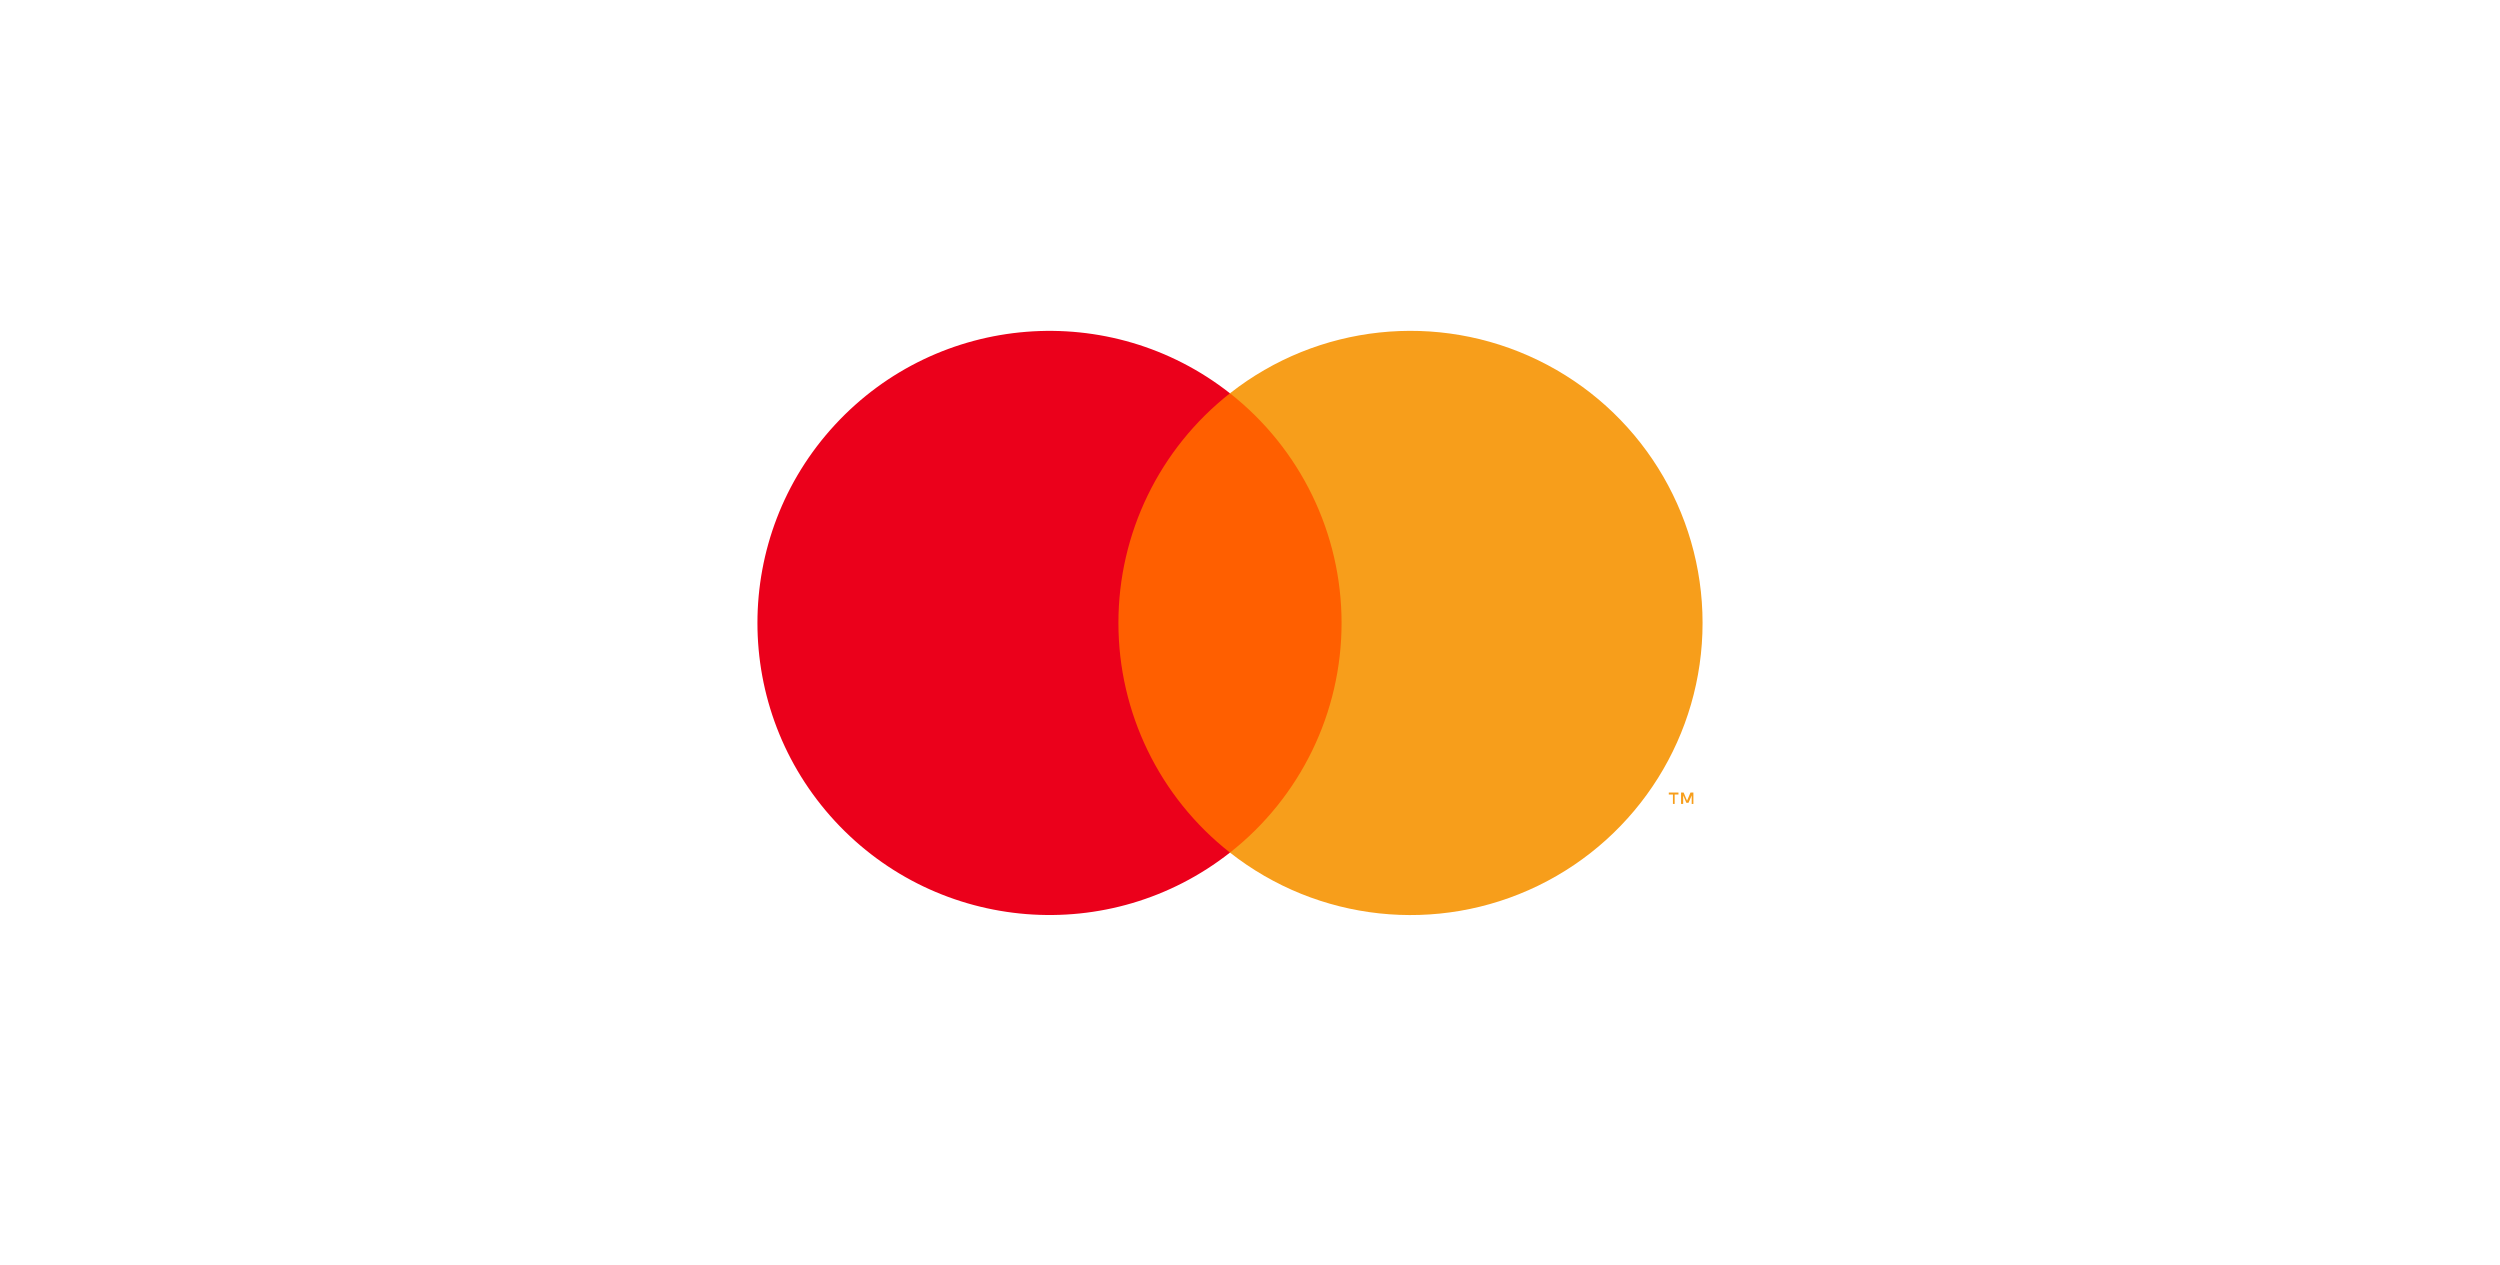
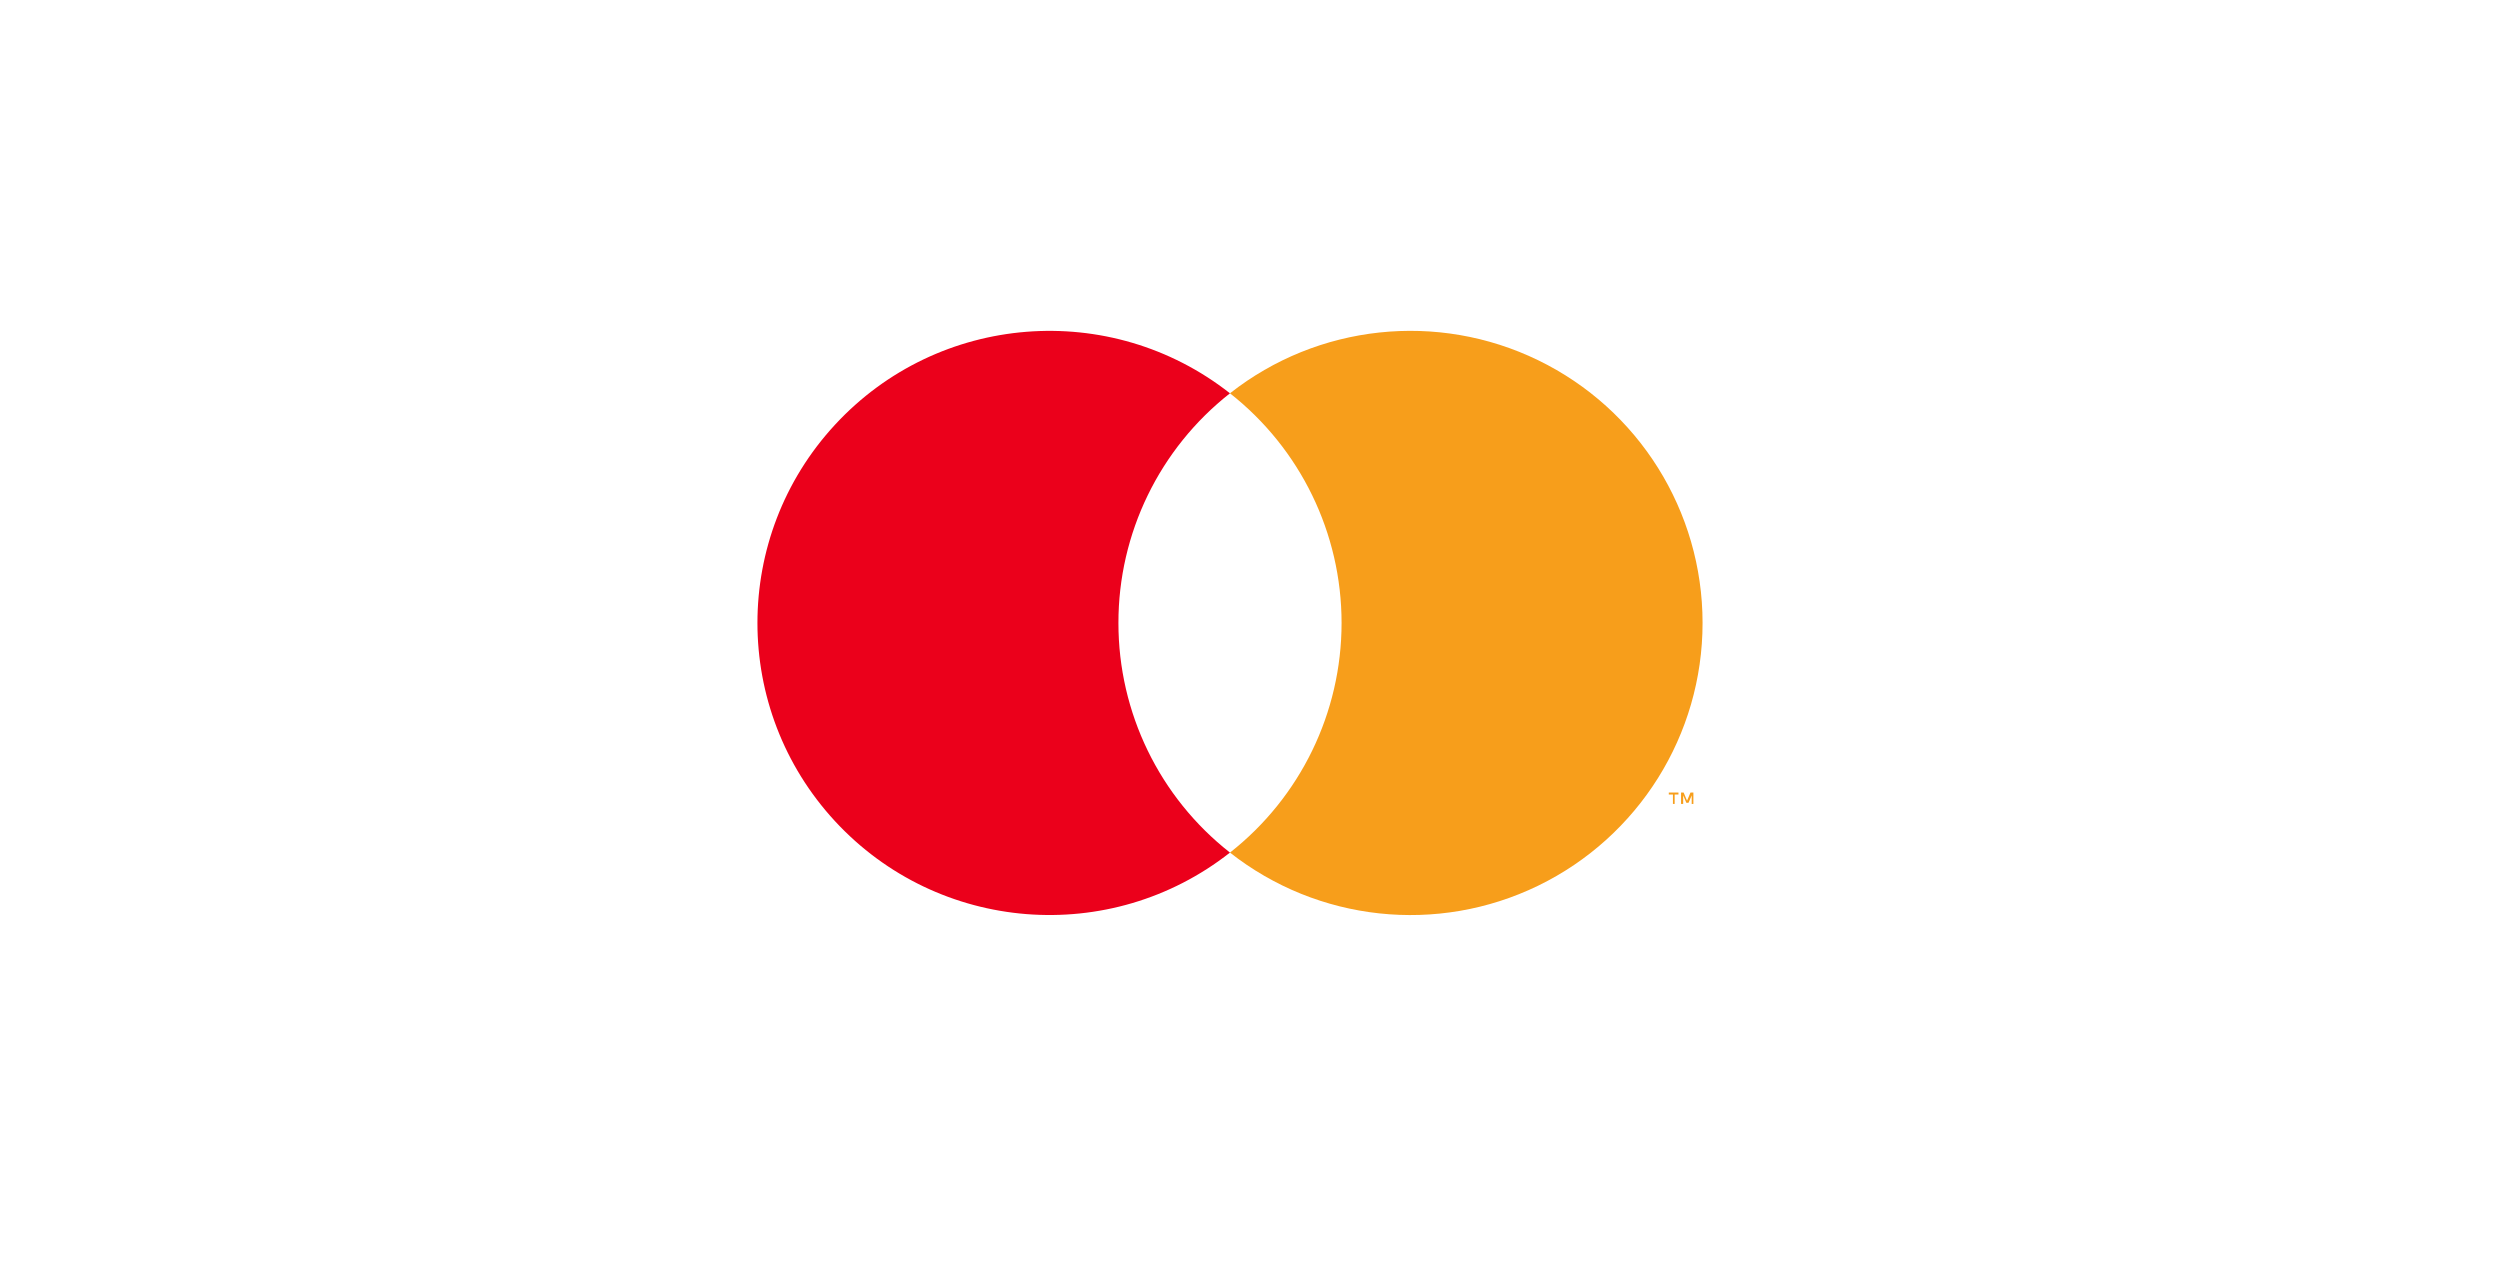
<svg xmlns="http://www.w3.org/2000/svg" width="81px" height="41px" viewBox="0 0 81 41" version="1.1">
  <title>mastercard3</title>
  <g id="设置-配置支付渠道" stroke="none" stroke-width="1" fill="none" fill-rule="evenodd">
    <g id="mastercard3" transform="translate(0.5, 0.055)">
      <g id="mastercard">
        <rect id="矩形" x="22" y="6" width="34.971" height="28.684" />
        <g id="编组-10" transform="translate(24, 10.625)" fill-rule="nonzero">
          <g id="_Group_">
-             <rect id="矩形" fill="#FF5F00" x="11.211" y="2.063" width="8.28" height="14.881" />
            <path d="M11.737,9.505 C11.734,6.601 13.067,3.857 15.351,2.063 C11.471,-0.986 5.9,-0.542 2.552,3.084 C-0.796,6.709 -0.796,12.298 2.552,15.924 C5.9,19.549 11.471,19.993 15.351,16.944 C13.067,15.152 11.735,12.408 11.737,9.505 L11.737,9.505 Z" id="_Path_" fill="#EB001B" />
-             <path d="M30.663,9.505 C30.663,13.128 28.594,16.433 25.335,18.017 C22.076,19.6 18.199,19.183 15.351,16.944 C17.634,15.15 18.967,12.407 18.967,9.504 C18.967,6.6 17.634,3.858 15.351,2.063 C18.199,-0.176 22.076,-0.592 25.335,0.991 C28.594,2.574 30.663,5.879 30.663,9.502 L30.663,9.505 Z" id="路径" fill="#F79E1B" />
+             <path d="M30.663,9.505 C30.663,13.128 28.594,16.433 25.335,18.017 C22.076,19.6 18.199,19.183 15.351,16.944 C17.634,15.15 18.967,12.407 18.967,9.504 C18.967,6.6 17.634,3.858 15.351,2.063 C18.199,-0.176 22.076,-0.592 25.335,0.991 C28.594,2.574 30.663,5.879 30.663,9.502 L30.663,9.505 " id="路径" fill="#F79E1B" />
            <path d="M29.759,15.367 L29.759,15.062 L29.882,15.062 L29.882,14.999 L29.569,14.999 L29.569,15.062 L29.703,15.062 L29.703,15.367 L29.759,15.367 Z M30.366,15.367 L30.366,14.999 L30.271,14.999 L30.161,15.262 L30.05,14.999 L29.966,14.999 L29.966,15.367 L30.035,15.367 L30.035,15.091 L30.137,15.33 L30.208,15.33 L30.311,15.091 L30.311,15.37 L30.366,15.367 Z" id="形状" fill="#F79E1B" />
          </g>
        </g>
      </g>
    </g>
  </g>
</svg>